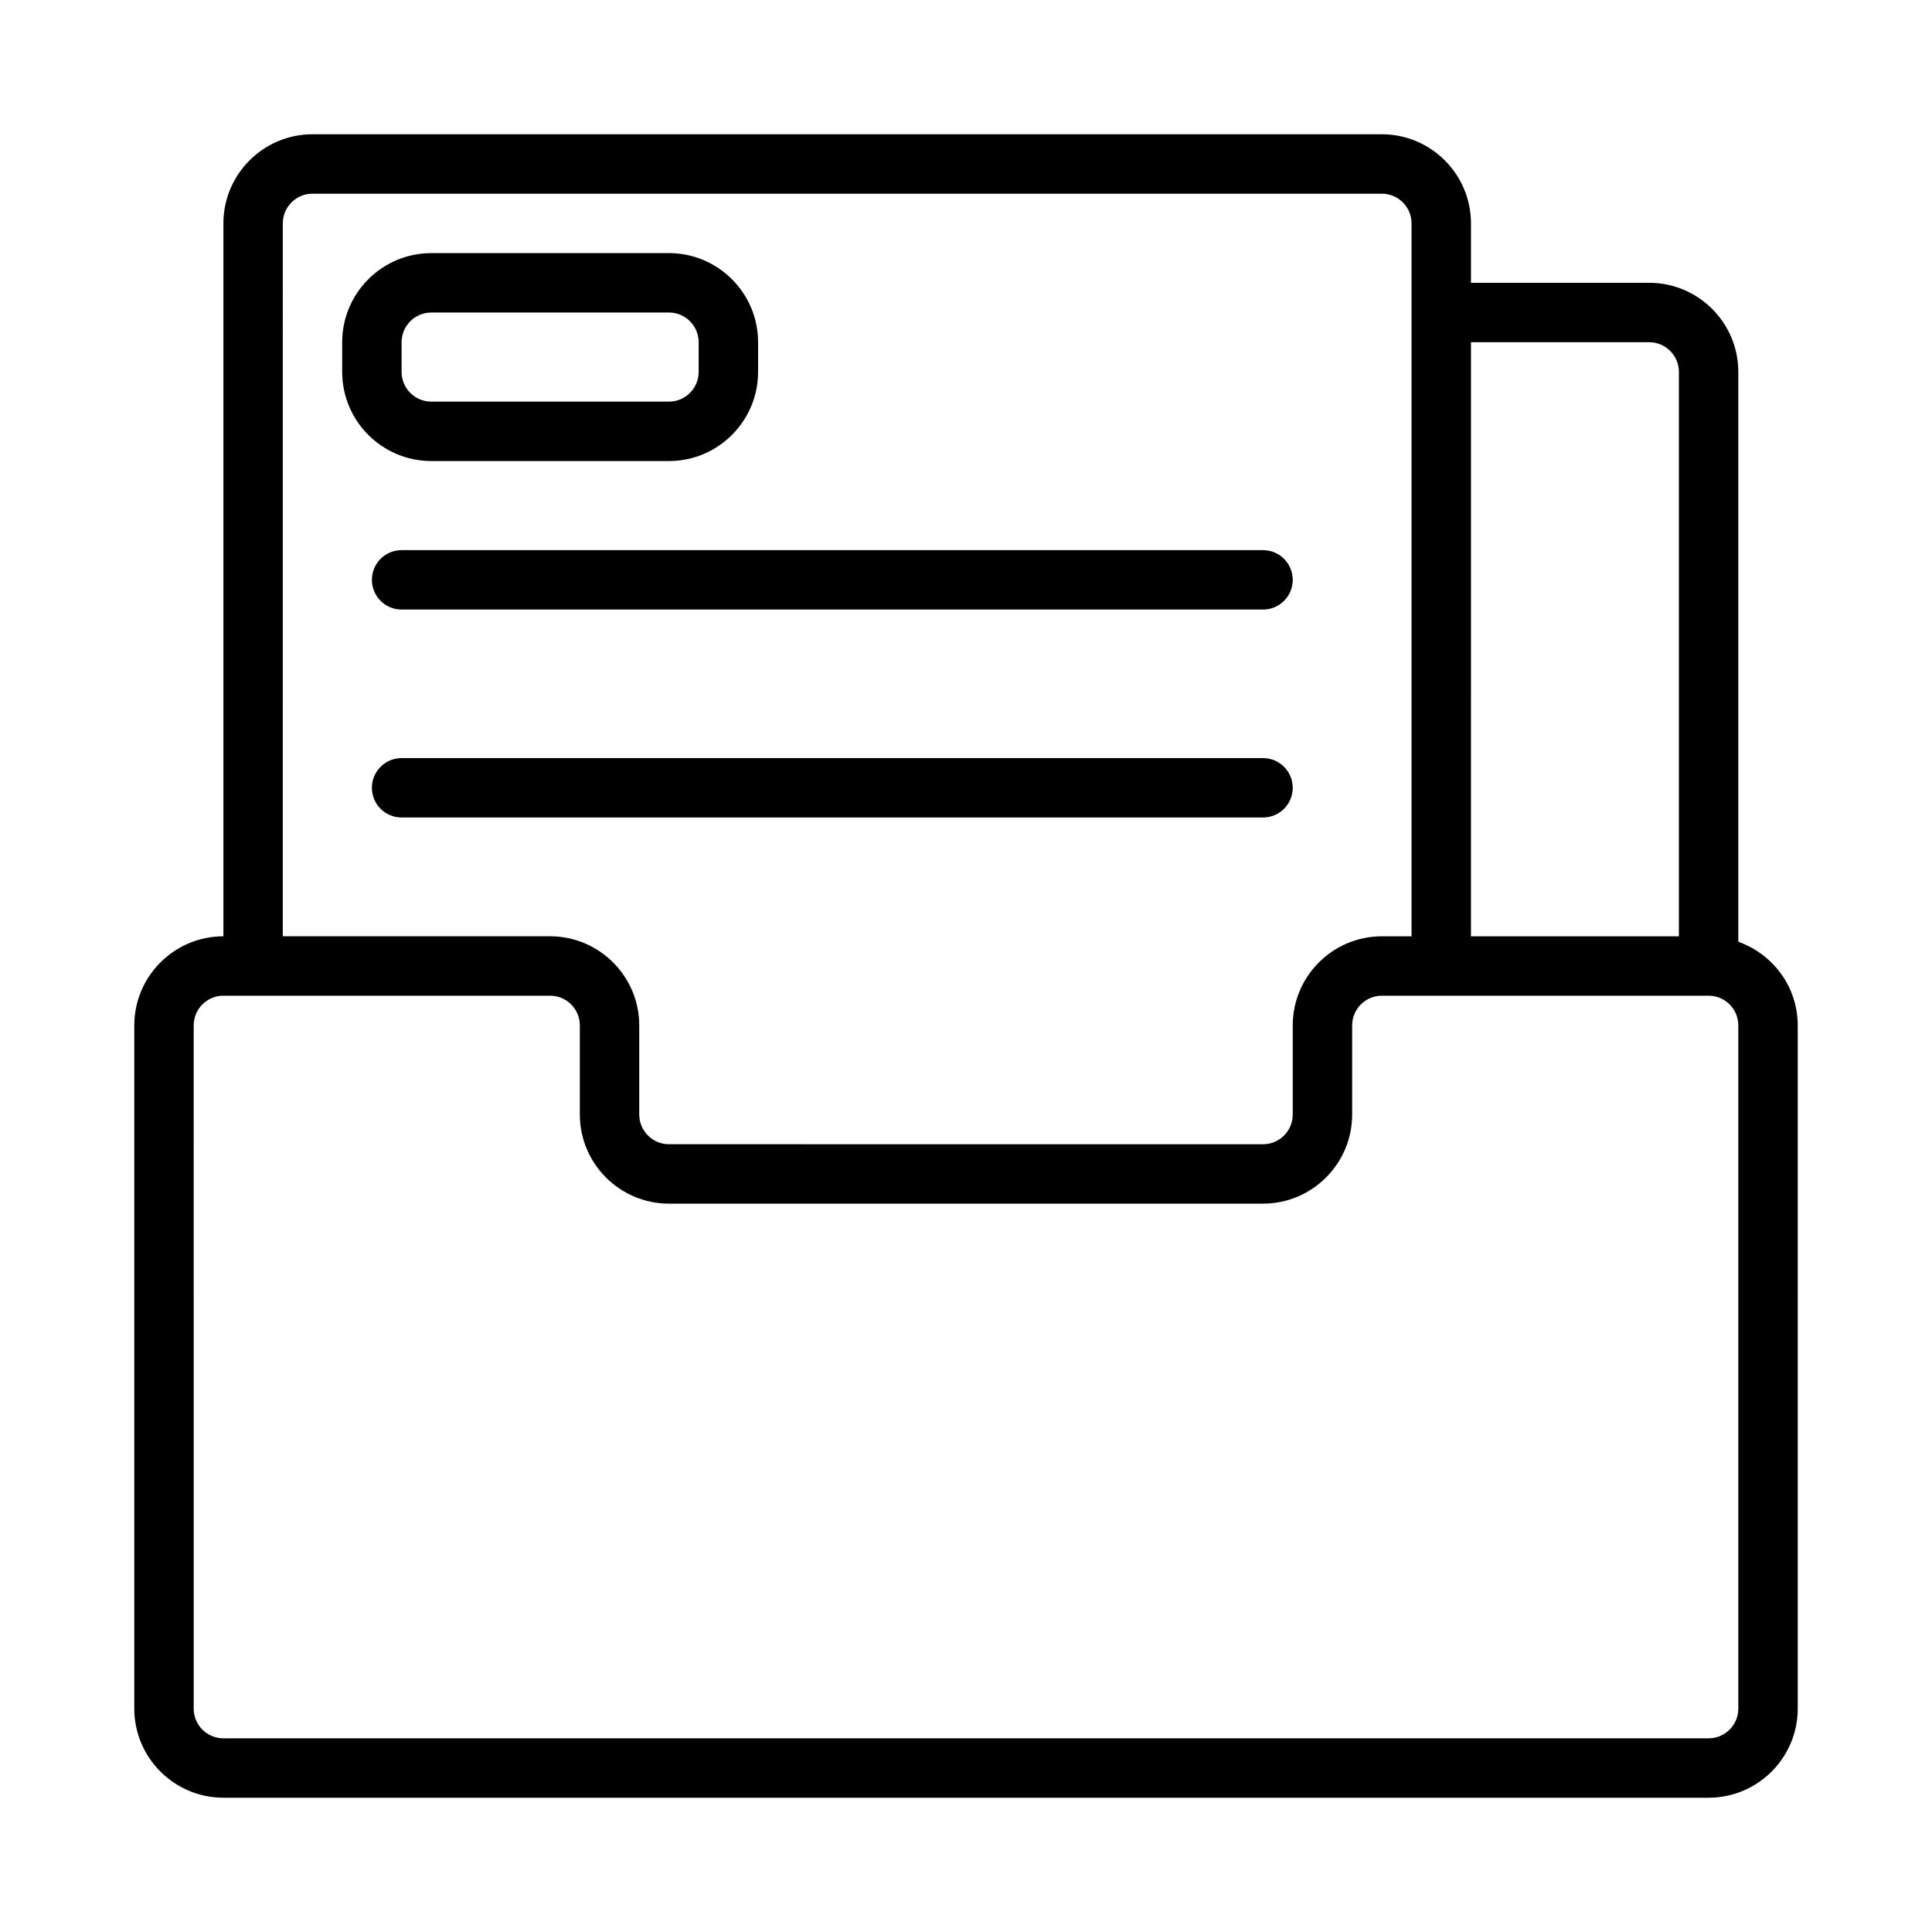
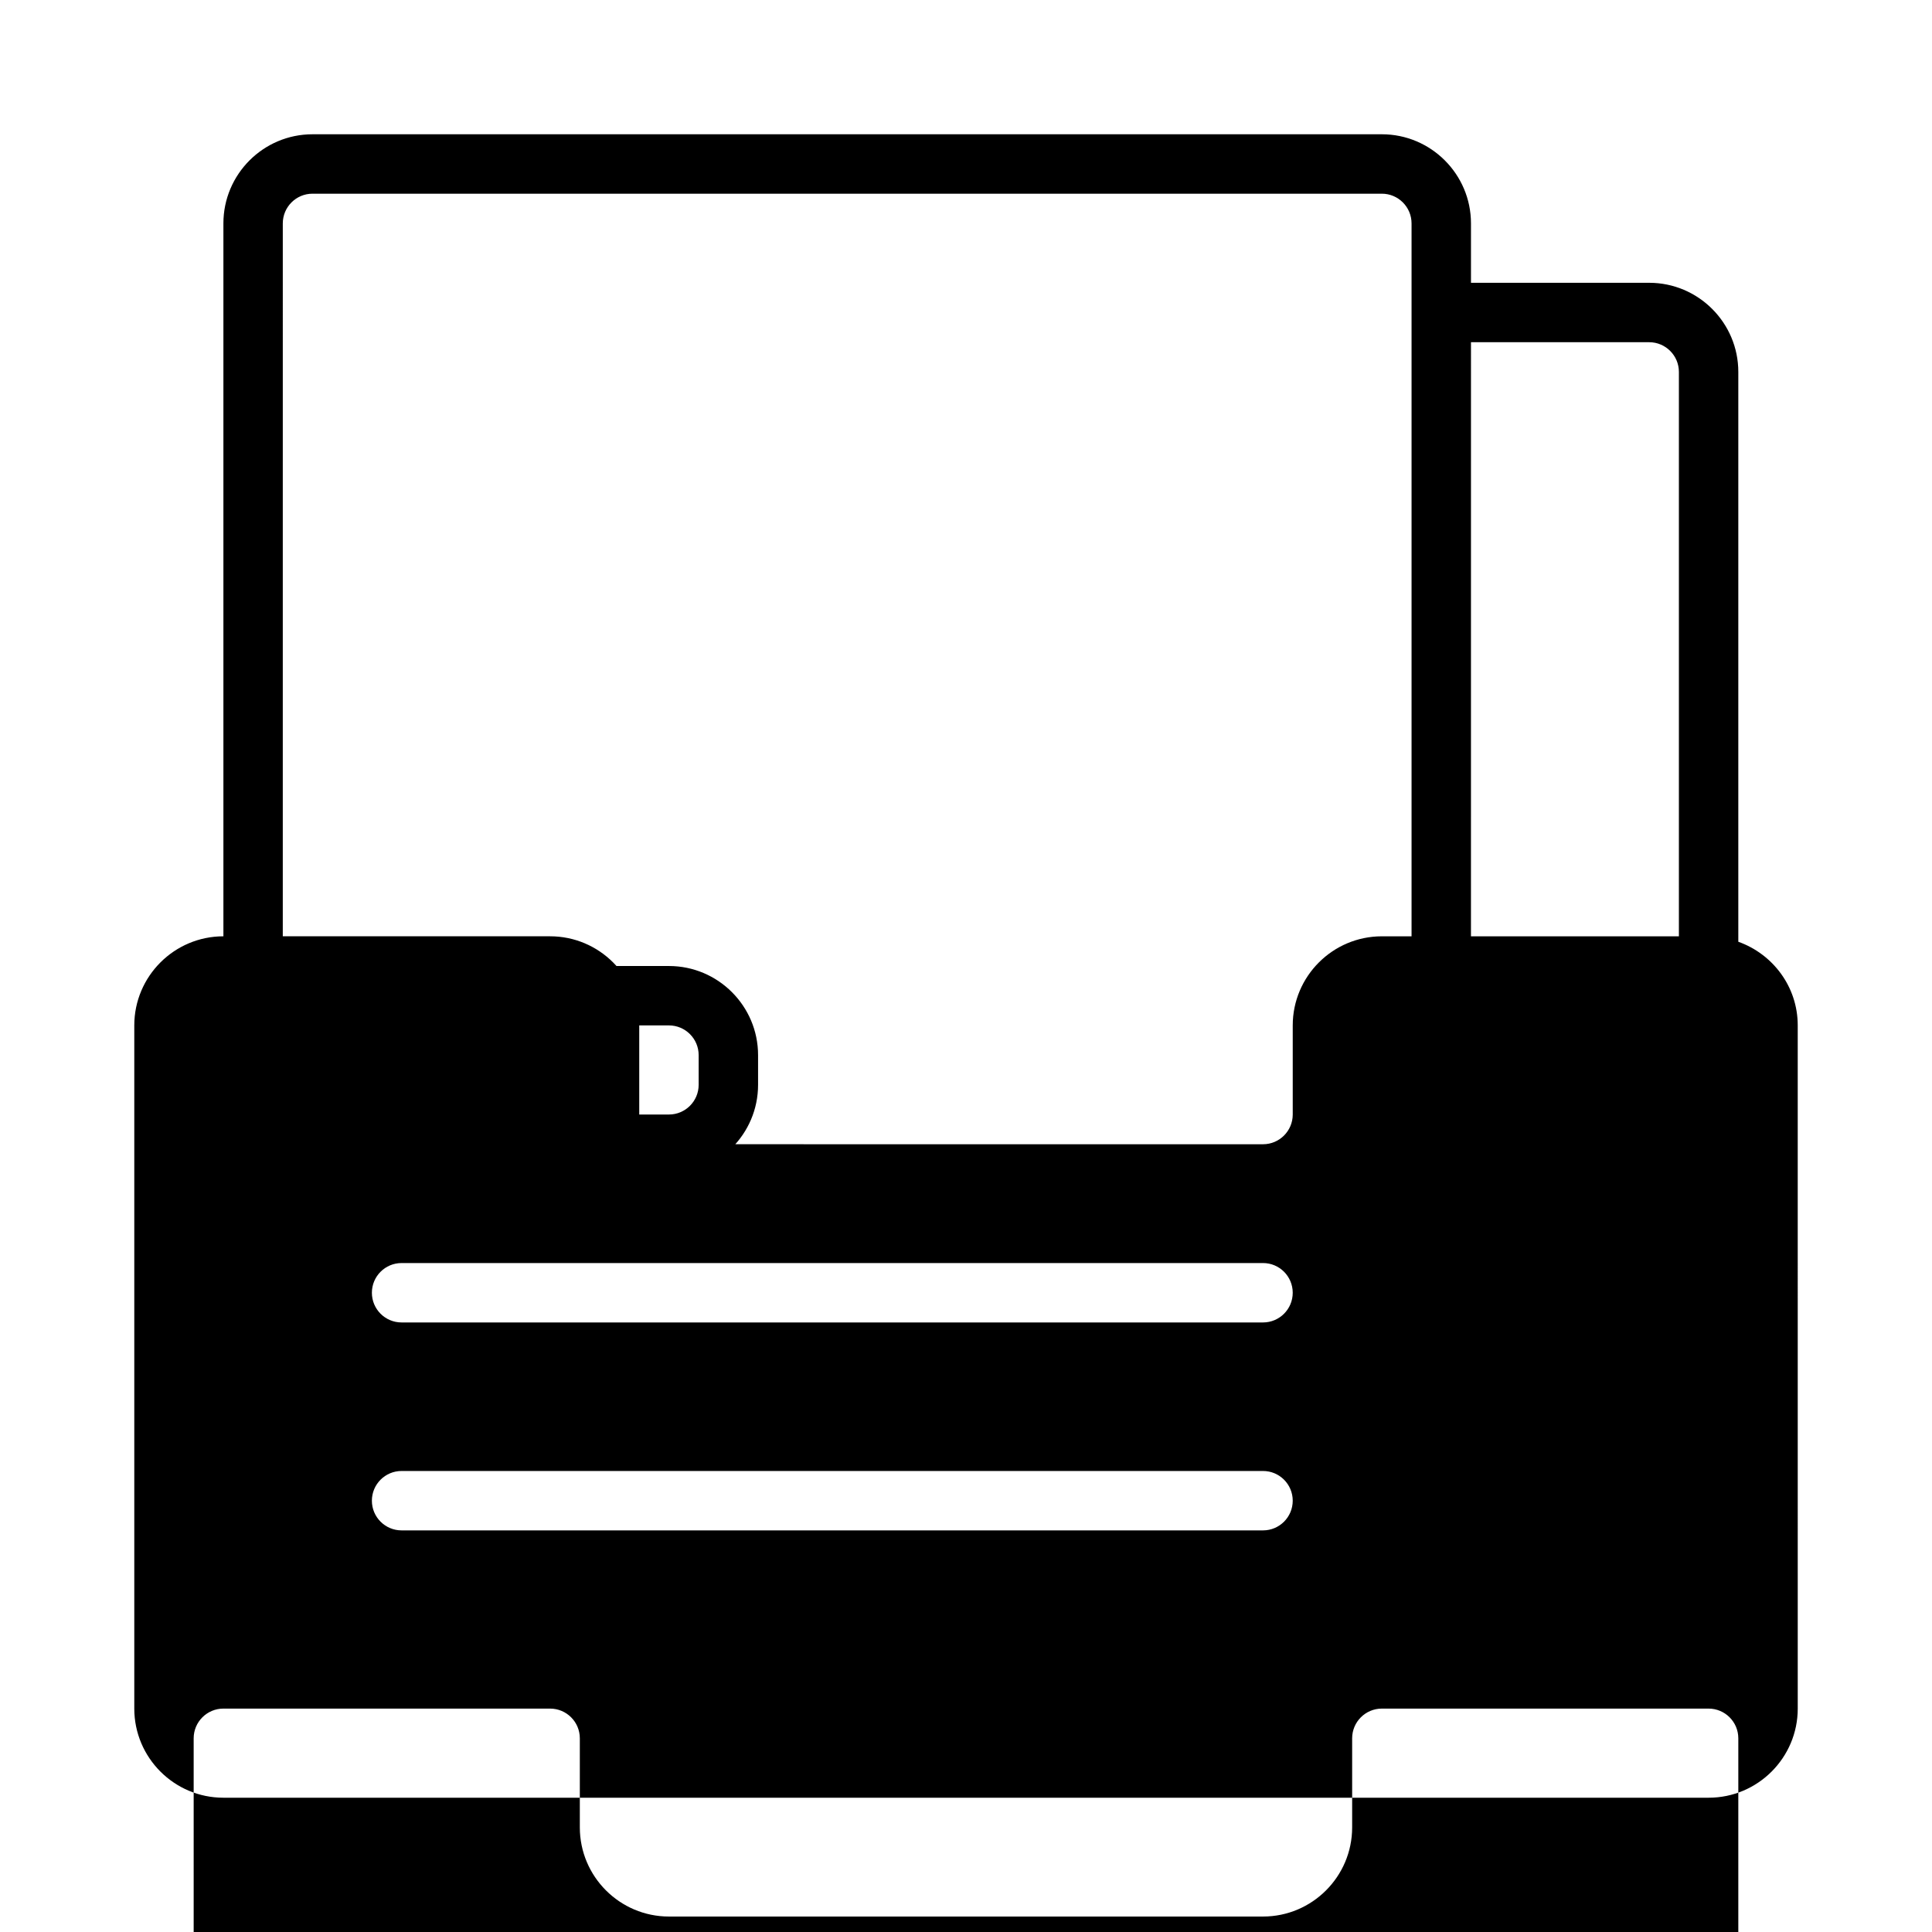
<svg xmlns="http://www.w3.org/2000/svg" fill="#000000" width="800px" height="800px" version="1.1" viewBox="144 144 512 512">
-   <path d="m604.67 393.58v-151.02c0-13.02-10.598-23.617-23.617-23.617h-47.23v-15.742c0-13.02-10.598-23.617-23.617-23.617h-283.39c-13.02 0-23.613 10.594-23.613 23.617v188.93c-13.02 0-23.617 10.598-23.617 23.617v181.05c0 13.02 10.598 23.617 23.617 23.617h393.6c13.02 0 23.617-10.598 23.617-23.617l-0.004-181.06c0-10.25-6.594-18.898-15.742-22.16zm-23.617-158.89c4.336 0 7.871 3.527 7.871 7.871v149.57h-55.105l0.004-157.44zm-362.11-31.488c0-4.344 3.535-7.871 7.871-7.871h283.39c4.336 0 7.871 3.527 7.871 7.871v188.93h-7.871c-13.02 0-23.617 10.598-23.617 23.617v23.617c0 4.344-3.535 7.871-7.871 7.871l-157.44-0.004c-4.336 0-7.871-3.527-7.871-7.871v-23.617c0-13.02-10.598-23.617-23.617-23.617h-70.848zm385.73 393.6c0 4.344-3.535 7.871-7.871 7.871h-393.6c-4.336 0-7.871-3.527-7.871-7.871l-0.004-181.06c0-4.344 3.535-7.871 7.871-7.871h86.594c4.336 0 7.871 3.527 7.871 7.871v23.617c0 13.02 10.598 23.617 23.617 23.617h157.44c13.02 0 23.617-10.598 23.617-23.617v-23.617c0-4.344 3.535-7.871 7.871-7.871h86.594c4.336 0 7.871 3.527 7.871 7.871zm-283.39-330.62c13.02 0 23.617-10.598 23.617-23.617v-7.871c0-13.02-10.598-23.617-23.617-23.617h-62.984c-13.02 0-23.617 10.598-23.617 23.617v7.871c0 13.02 10.598 23.617 23.617 23.617zm-70.855-23.617v-7.871c0-4.344 3.535-7.871 7.871-7.871l62.984-0.004c4.336 0 7.871 3.527 7.871 7.871v7.871c0 4.344-3.535 7.871-7.871 7.871h-62.984c-4.336 0.004-7.871-3.523-7.871-7.867zm0 47.23h228.29c4.344 0 7.871 3.519 7.871 7.871 0 4.352-3.527 7.871-7.871 7.871h-228.29c-4.344 0-7.871-3.519-7.871-7.871 0-4.352 3.527-7.871 7.871-7.871zm228.29 70.848h-228.29c-4.344 0-7.871-3.519-7.871-7.871s3.527-7.871 7.871-7.871h228.29c4.344 0 7.871 3.519 7.871 7.871 0 4.356-3.527 7.871-7.871 7.871z" />
+   <path d="m604.67 393.58v-151.02c0-13.02-10.598-23.617-23.617-23.617h-47.23v-15.742c0-13.02-10.598-23.617-23.617-23.617h-283.39c-13.02 0-23.613 10.594-23.613 23.617v188.93c-13.02 0-23.617 10.598-23.617 23.617v181.05c0 13.02 10.598 23.617 23.617 23.617h393.6c13.02 0 23.617-10.598 23.617-23.617l-0.004-181.06c0-10.25-6.594-18.898-15.742-22.16zm-23.617-158.89c4.336 0 7.871 3.527 7.871 7.871v149.57h-55.105l0.004-157.44zm-362.11-31.488c0-4.344 3.535-7.871 7.871-7.871h283.39c4.336 0 7.871 3.527 7.871 7.871v188.93h-7.871c-13.02 0-23.617 10.598-23.617 23.617v23.617c0 4.344-3.535 7.871-7.871 7.871l-157.44-0.004c-4.336 0-7.871-3.527-7.871-7.871v-23.617c0-13.02-10.598-23.617-23.617-23.617h-70.848m385.73 393.6c0 4.344-3.535 7.871-7.871 7.871h-393.6c-4.336 0-7.871-3.527-7.871-7.871l-0.004-181.06c0-4.344 3.535-7.871 7.871-7.871h86.594c4.336 0 7.871 3.527 7.871 7.871v23.617c0 13.02 10.598 23.617 23.617 23.617h157.44c13.02 0 23.617-10.598 23.617-23.617v-23.617c0-4.344 3.535-7.871 7.871-7.871h86.594c4.336 0 7.871 3.527 7.871 7.871zm-283.39-330.62c13.02 0 23.617-10.598 23.617-23.617v-7.871c0-13.02-10.598-23.617-23.617-23.617h-62.984c-13.02 0-23.617 10.598-23.617 23.617v7.871c0 13.02 10.598 23.617 23.617 23.617zm-70.855-23.617v-7.871c0-4.344 3.535-7.871 7.871-7.871l62.984-0.004c4.336 0 7.871 3.527 7.871 7.871v7.871c0 4.344-3.535 7.871-7.871 7.871h-62.984c-4.336 0.004-7.871-3.523-7.871-7.867zm0 47.23h228.29c4.344 0 7.871 3.519 7.871 7.871 0 4.352-3.527 7.871-7.871 7.871h-228.29c-4.344 0-7.871-3.519-7.871-7.871 0-4.352 3.527-7.871 7.871-7.871zm228.29 70.848h-228.29c-4.344 0-7.871-3.519-7.871-7.871s3.527-7.871 7.871-7.871h228.29c4.344 0 7.871 3.519 7.871 7.871 0 4.356-3.527 7.871-7.871 7.871z" />
</svg>